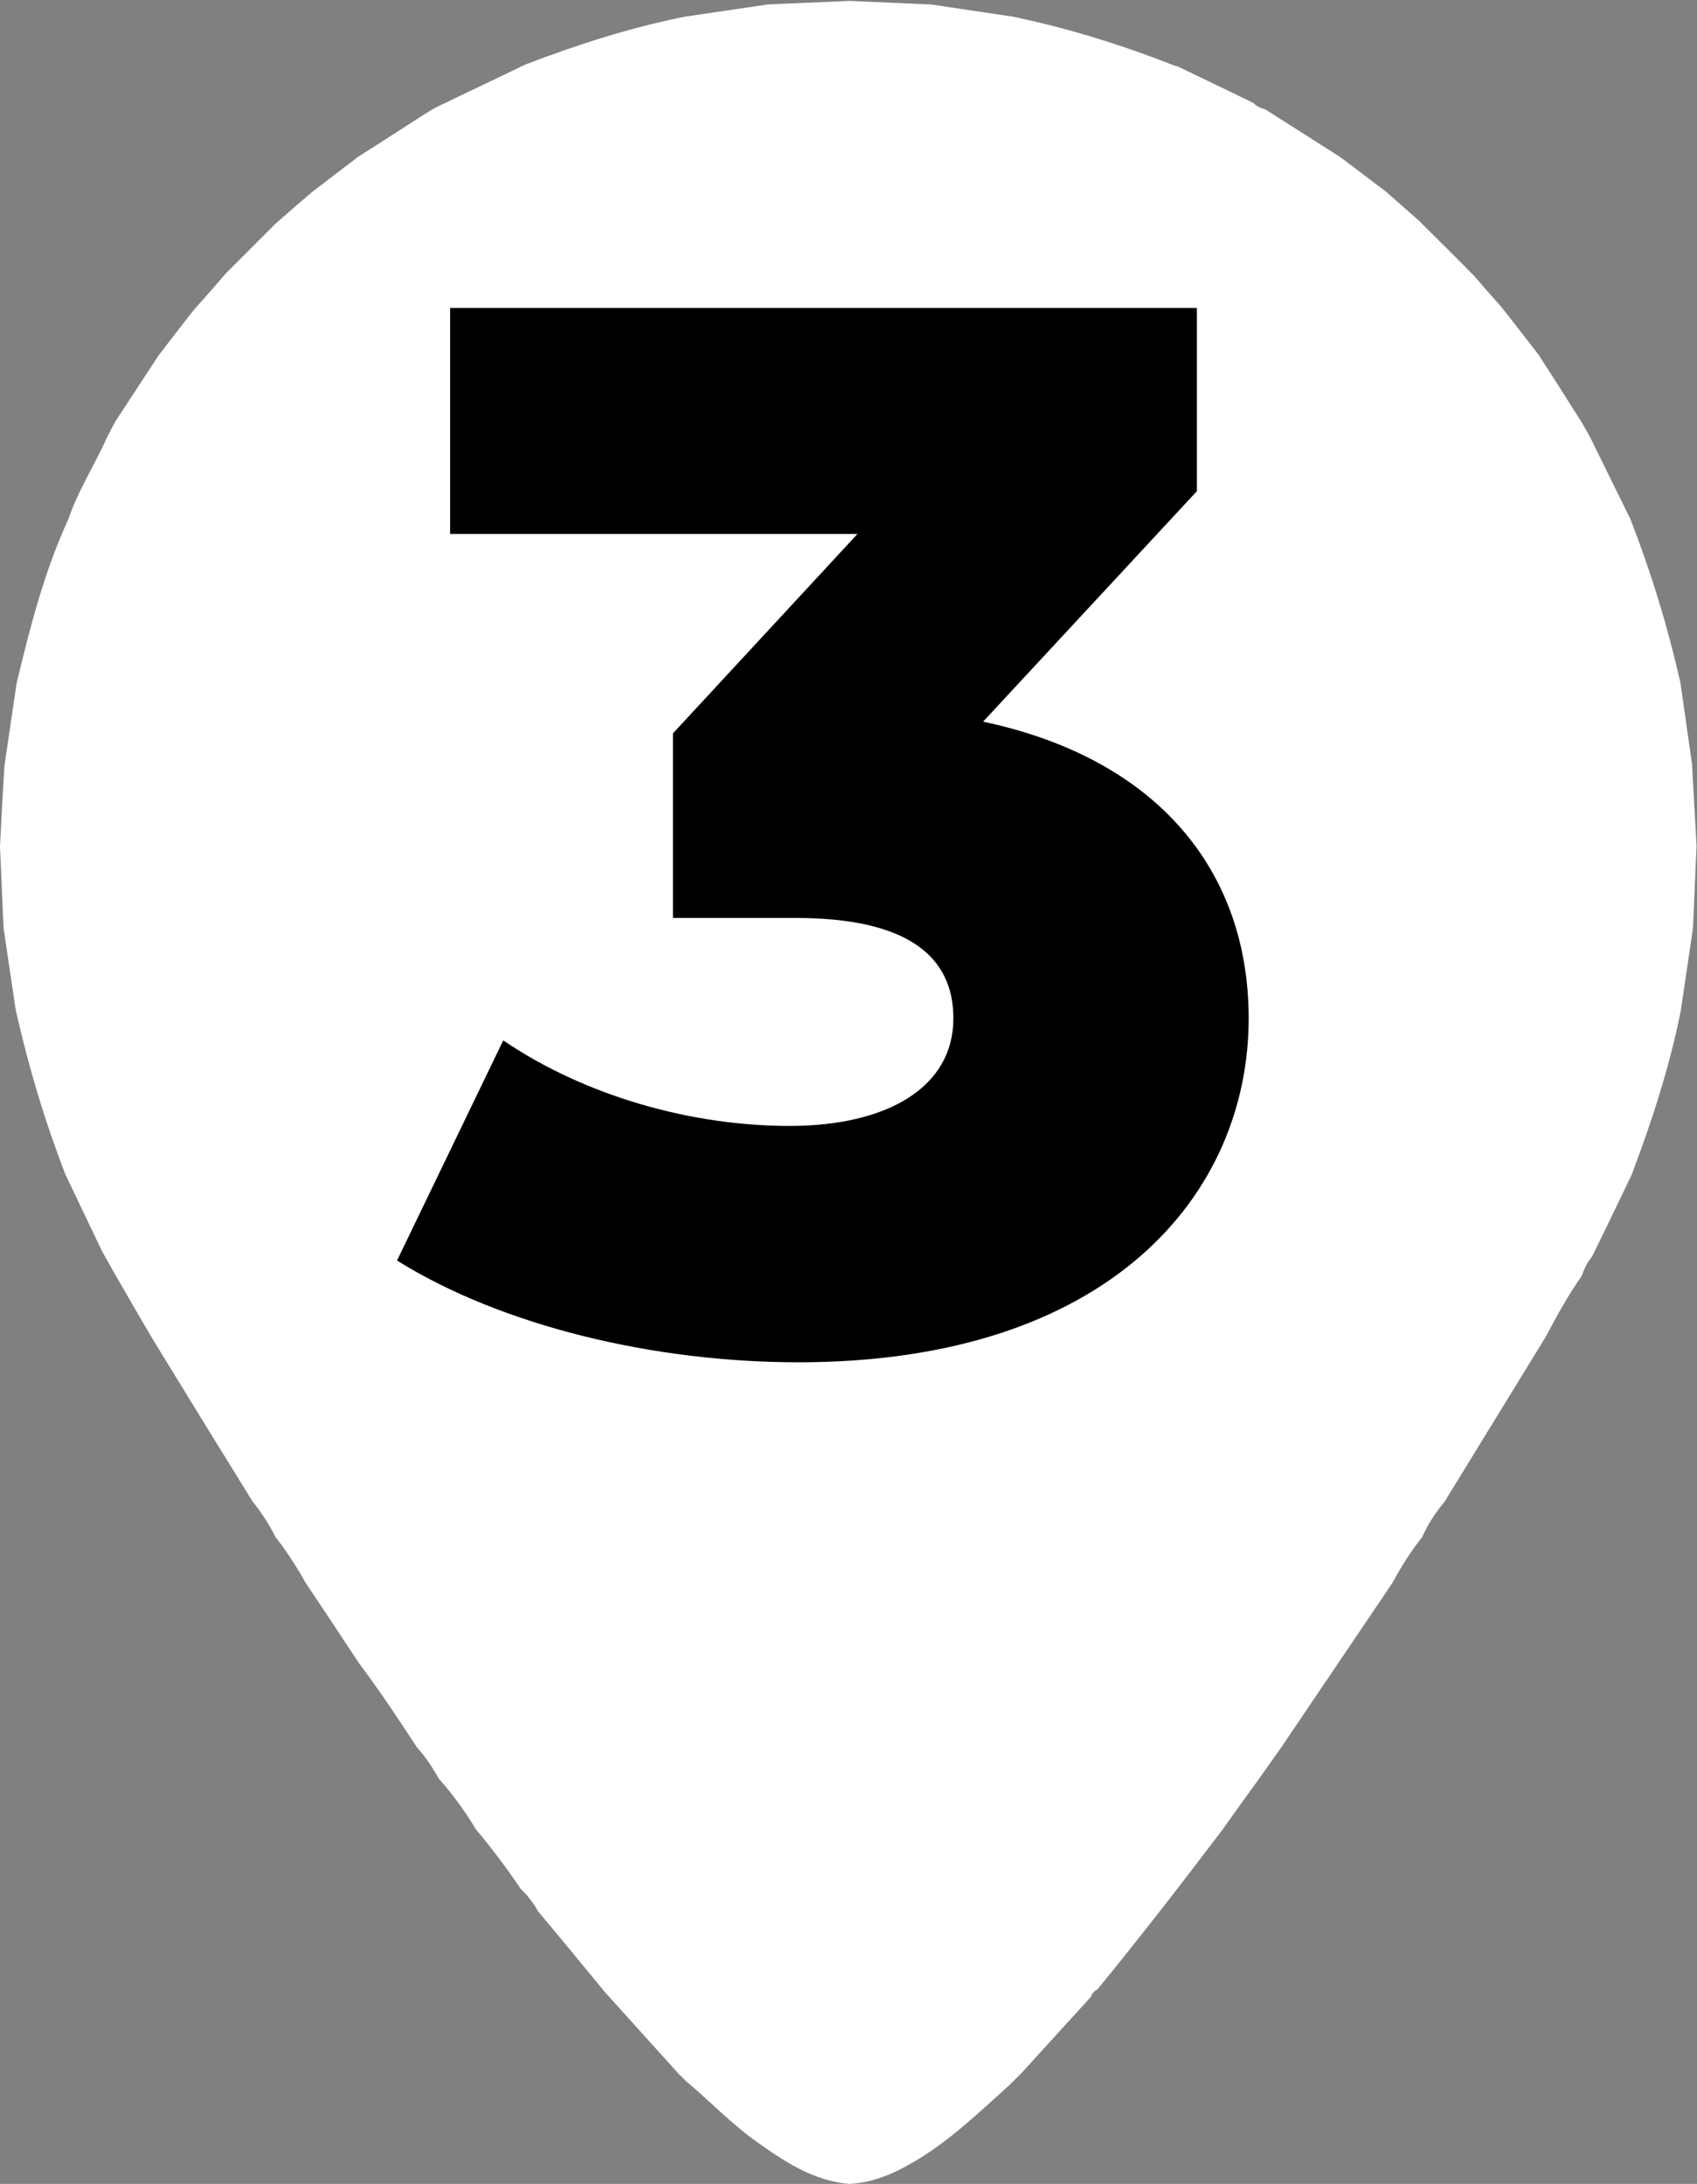
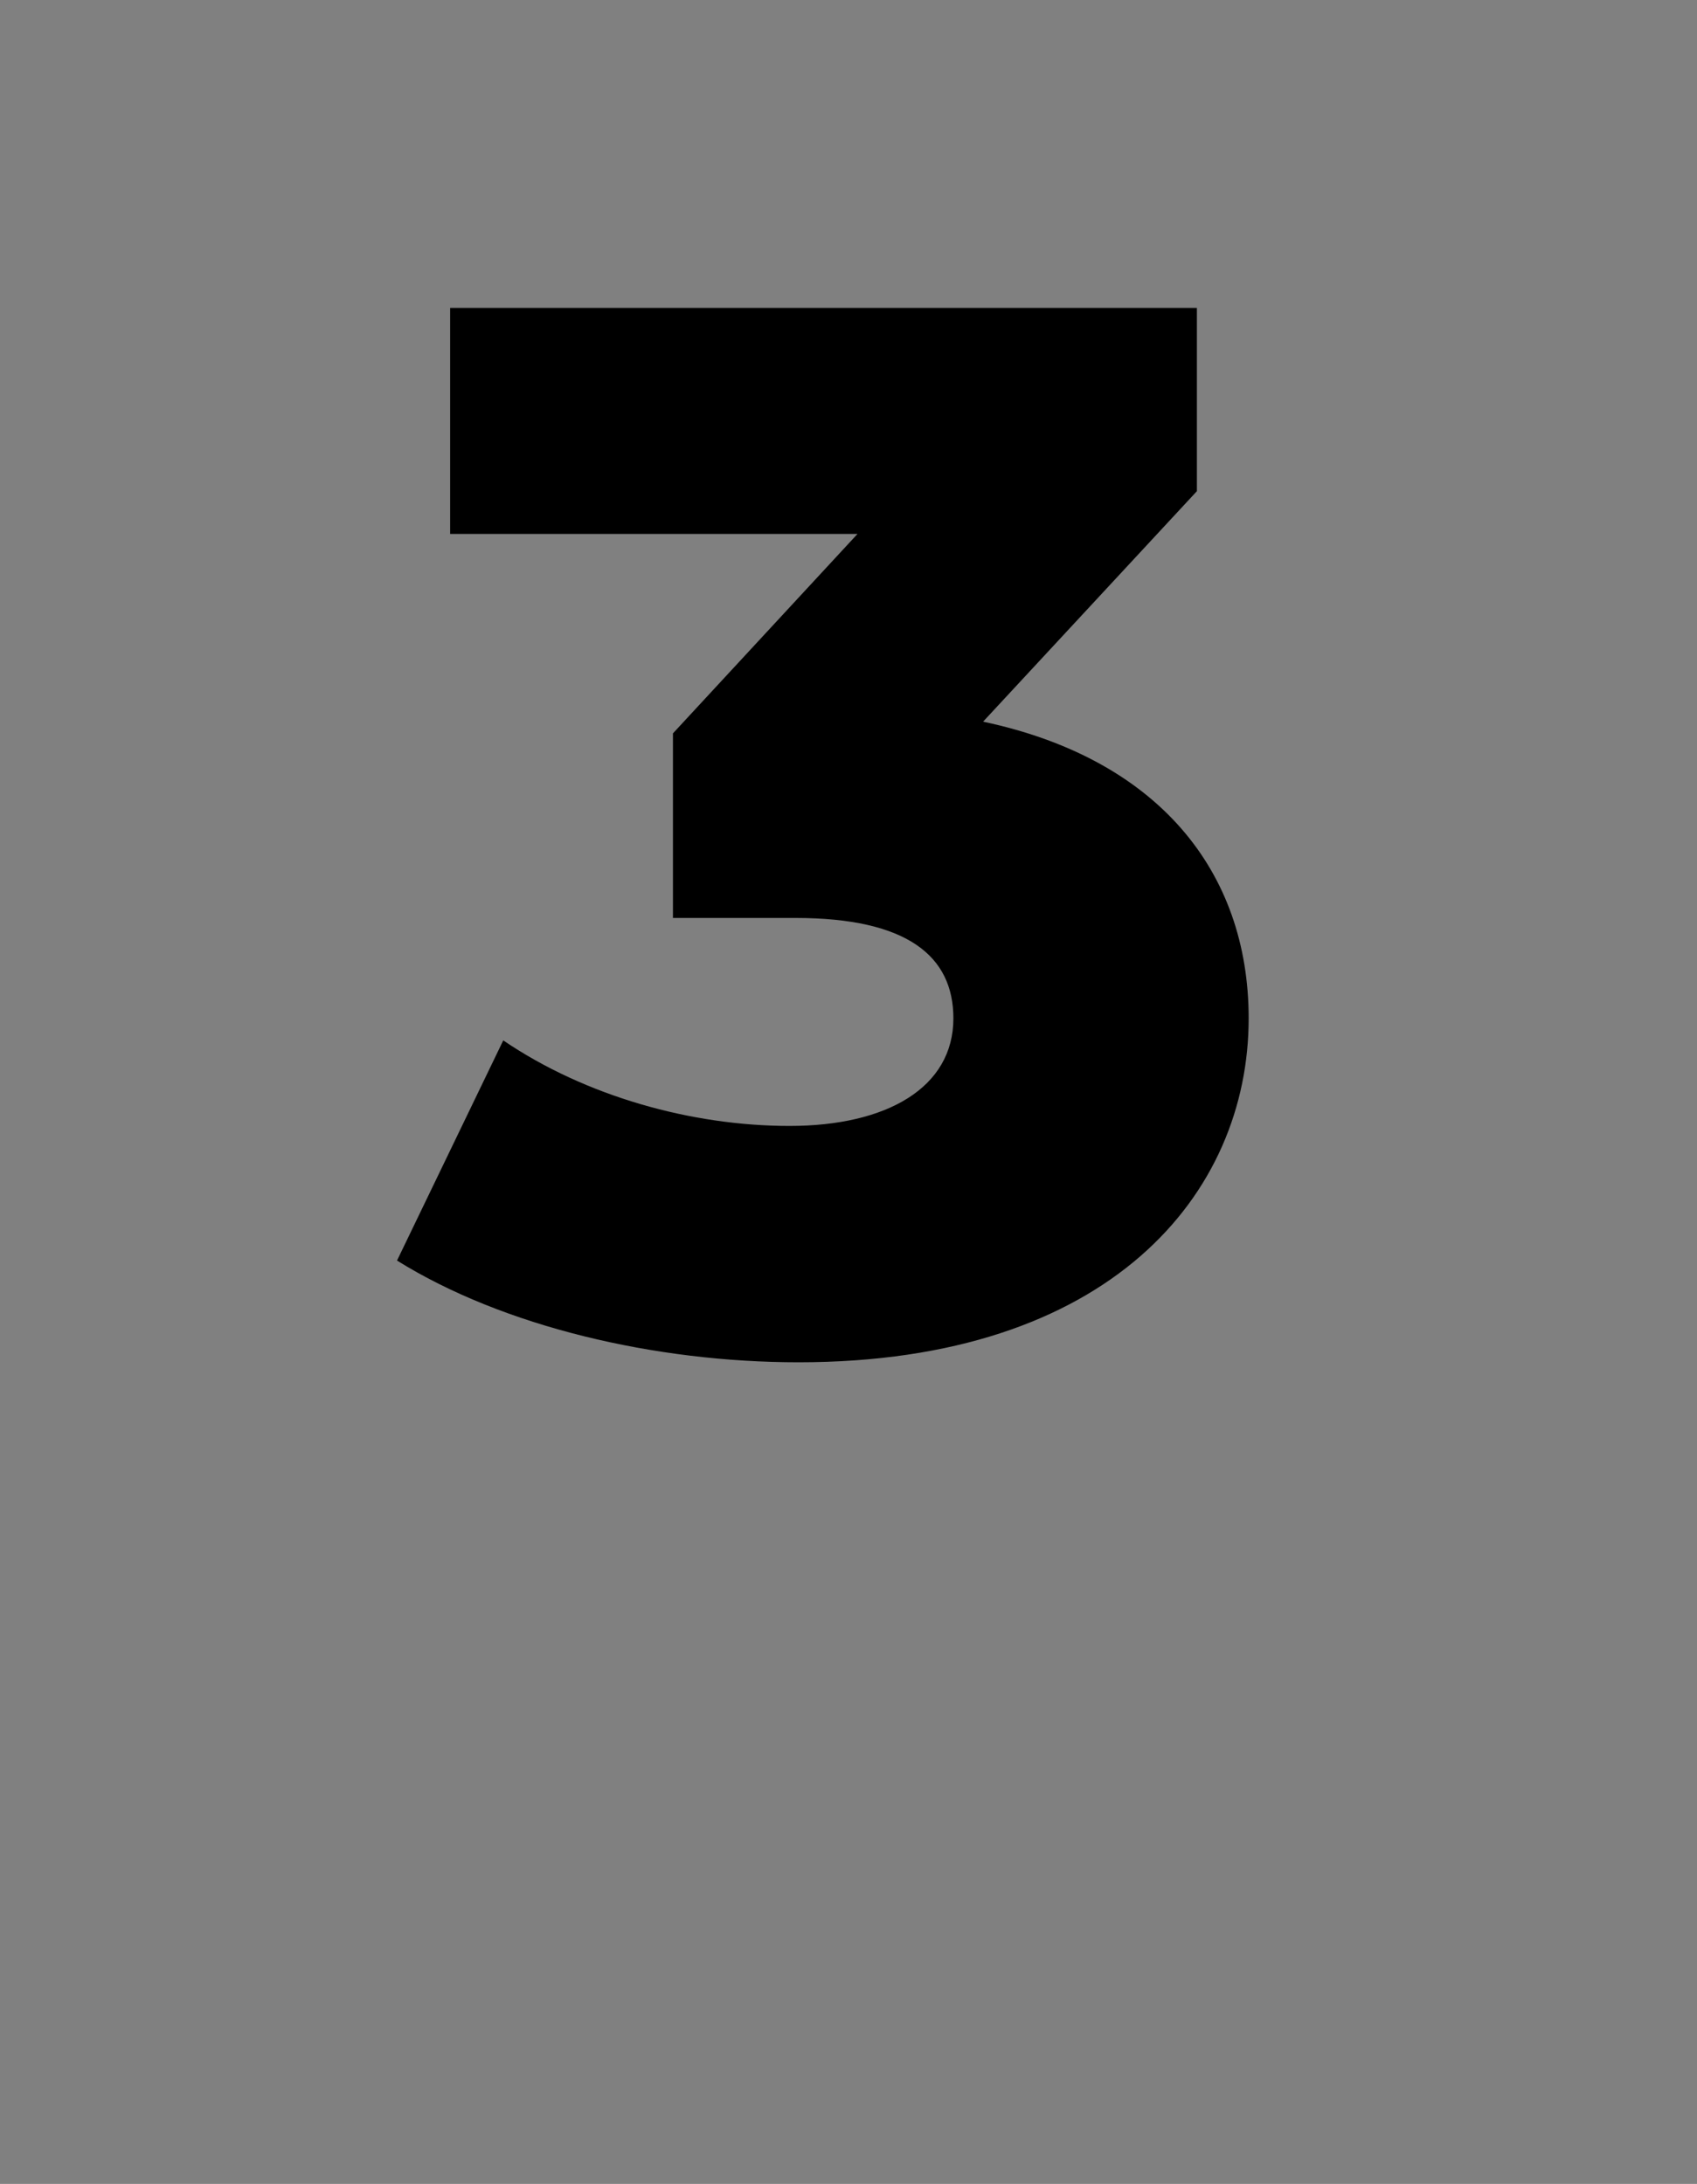
<svg xmlns="http://www.w3.org/2000/svg" id="Capa_2" viewBox="0 0 37.7 48.51">
  <rect x="0" y="0" width="37.7" height="48.51" fill="#808080" stroke="none" />
  <defs>
    <style> .cls-1 { fill: #fff; } </style>
  </defs>
  <g id="Capa_1-2" data-name="Capa_1">
    <g>
-       <path class="cls-1" d="M26.13,1.46c.58.28,1.15.55,1.72.83.07.08.16.11.26.14.55.35,1.1.7,1.65,1.05.34.25.67.51,1.01.76l.74.65c.41.41.83.82,1.24,1.24.19.22.38.44.58.66.29.36.57.73.85,1.09.33.51.65,1.01.97,1.52.06.1.11.2.17.3.3.61.6,1.22.9,1.83.46,1.18.83,2.39,1.11,3.63.09.6.17,1.21.26,1.81.03.61.07,1.22.1,1.83-.03.61-.05,1.21-.08,1.82-.09.61-.18,1.22-.27,1.83-.25,1.25-.64,2.45-1.09,3.64-.29.61-.58,1.21-.88,1.82-.11.13-.18.28-.23.43-.31.44-.56.9-.81,1.37-.75,1.22-1.49,2.43-2.24,3.65-.2.24-.37.5-.5.79-.26.32-.47.67-.67,1.03-.82,1.21-1.64,2.43-2.46,3.64-.17.24-.34.48-.51.72-.27.37-.53.73-.79,1.1-.91,1.2-1.83,2.39-2.78,3.55-.07.03-.12.09-.14.16-.51.56-1.02,1.12-1.53,1.68-.1.1-.19.19-.29.29-.69.62-1.36,1.27-2.17,1.73-.43.25-.89.44-1.39.46-.8-.07-1.44-.5-2.07-.95-.56-.4-1.03-.9-1.56-1.34-.04-.05-.09-.09-.14-.14-.55-.61-1.11-1.23-1.66-1.84-.49-.6-.98-1.19-1.48-1.79-.1-.18-.23-.35-.38-.49-.31-.46-.64-.9-1-1.33-.24-.4-.51-.77-.82-1.12-.14-.25-.3-.49-.49-.7-.41-.63-.83-1.26-1.28-1.86-.4-.6-.79-1.2-1.19-1.79-.2-.36-.42-.7-.67-1.02-.14-.28-.31-.54-.51-.79-.75-1.21-1.5-2.43-2.24-3.64-.28-.48-.56-.96-.84-1.45l-.26-.46-.82-1.72c-.46-1.19-.82-2.4-1.1-3.64-.09-.61-.18-1.22-.27-1.82-.03-.6-.05-1.21-.08-1.81.03-.6.06-1.21.1-1.81.09-.61.18-1.22.27-1.83.3-1.24.61-2.47,1.15-3.64.21-.63.58-1.19.85-1.8.07-.13.13-.26.2-.38l.95-1.45c.26-.34.52-.68.79-1.02.24-.27.48-.54.71-.81.37-.37.73-.73,1.1-1.1.27-.24.55-.48.82-.71.34-.26.68-.52,1.02-.78.54-.34,1.07-.69,1.61-1.03.06-.03.12-.07.19-.1.64-.31,1.28-.61,1.92-.92,1.15-.44,2.33-.82,3.54-1.06.61-.09,1.22-.18,1.83-.27.6-.03,1.21-.05,1.82-.08l1.82.08c.6.09,1.21.18,1.81.27,1.25.26,2.46.64,3.65,1.11" />
      <path d="M27.74,22.62c0,3.9-3.08,7.64-10,7.64-3.18,0-6.56-.79-8.92-2.26l2.36-4.89c1.84,1.25,4.2,1.9,6.36,1.9s3.64-.85,3.64-2.39c0-1.38-1.02-2.23-3.51-2.23h-2.72v-4.1l4.1-4.43h-9.05v-5.02h16.59v4.07l-4.75,5.12c3.87.82,5.9,3.31,5.9,6.59Z" />
    </g>
  </g>
</svg>